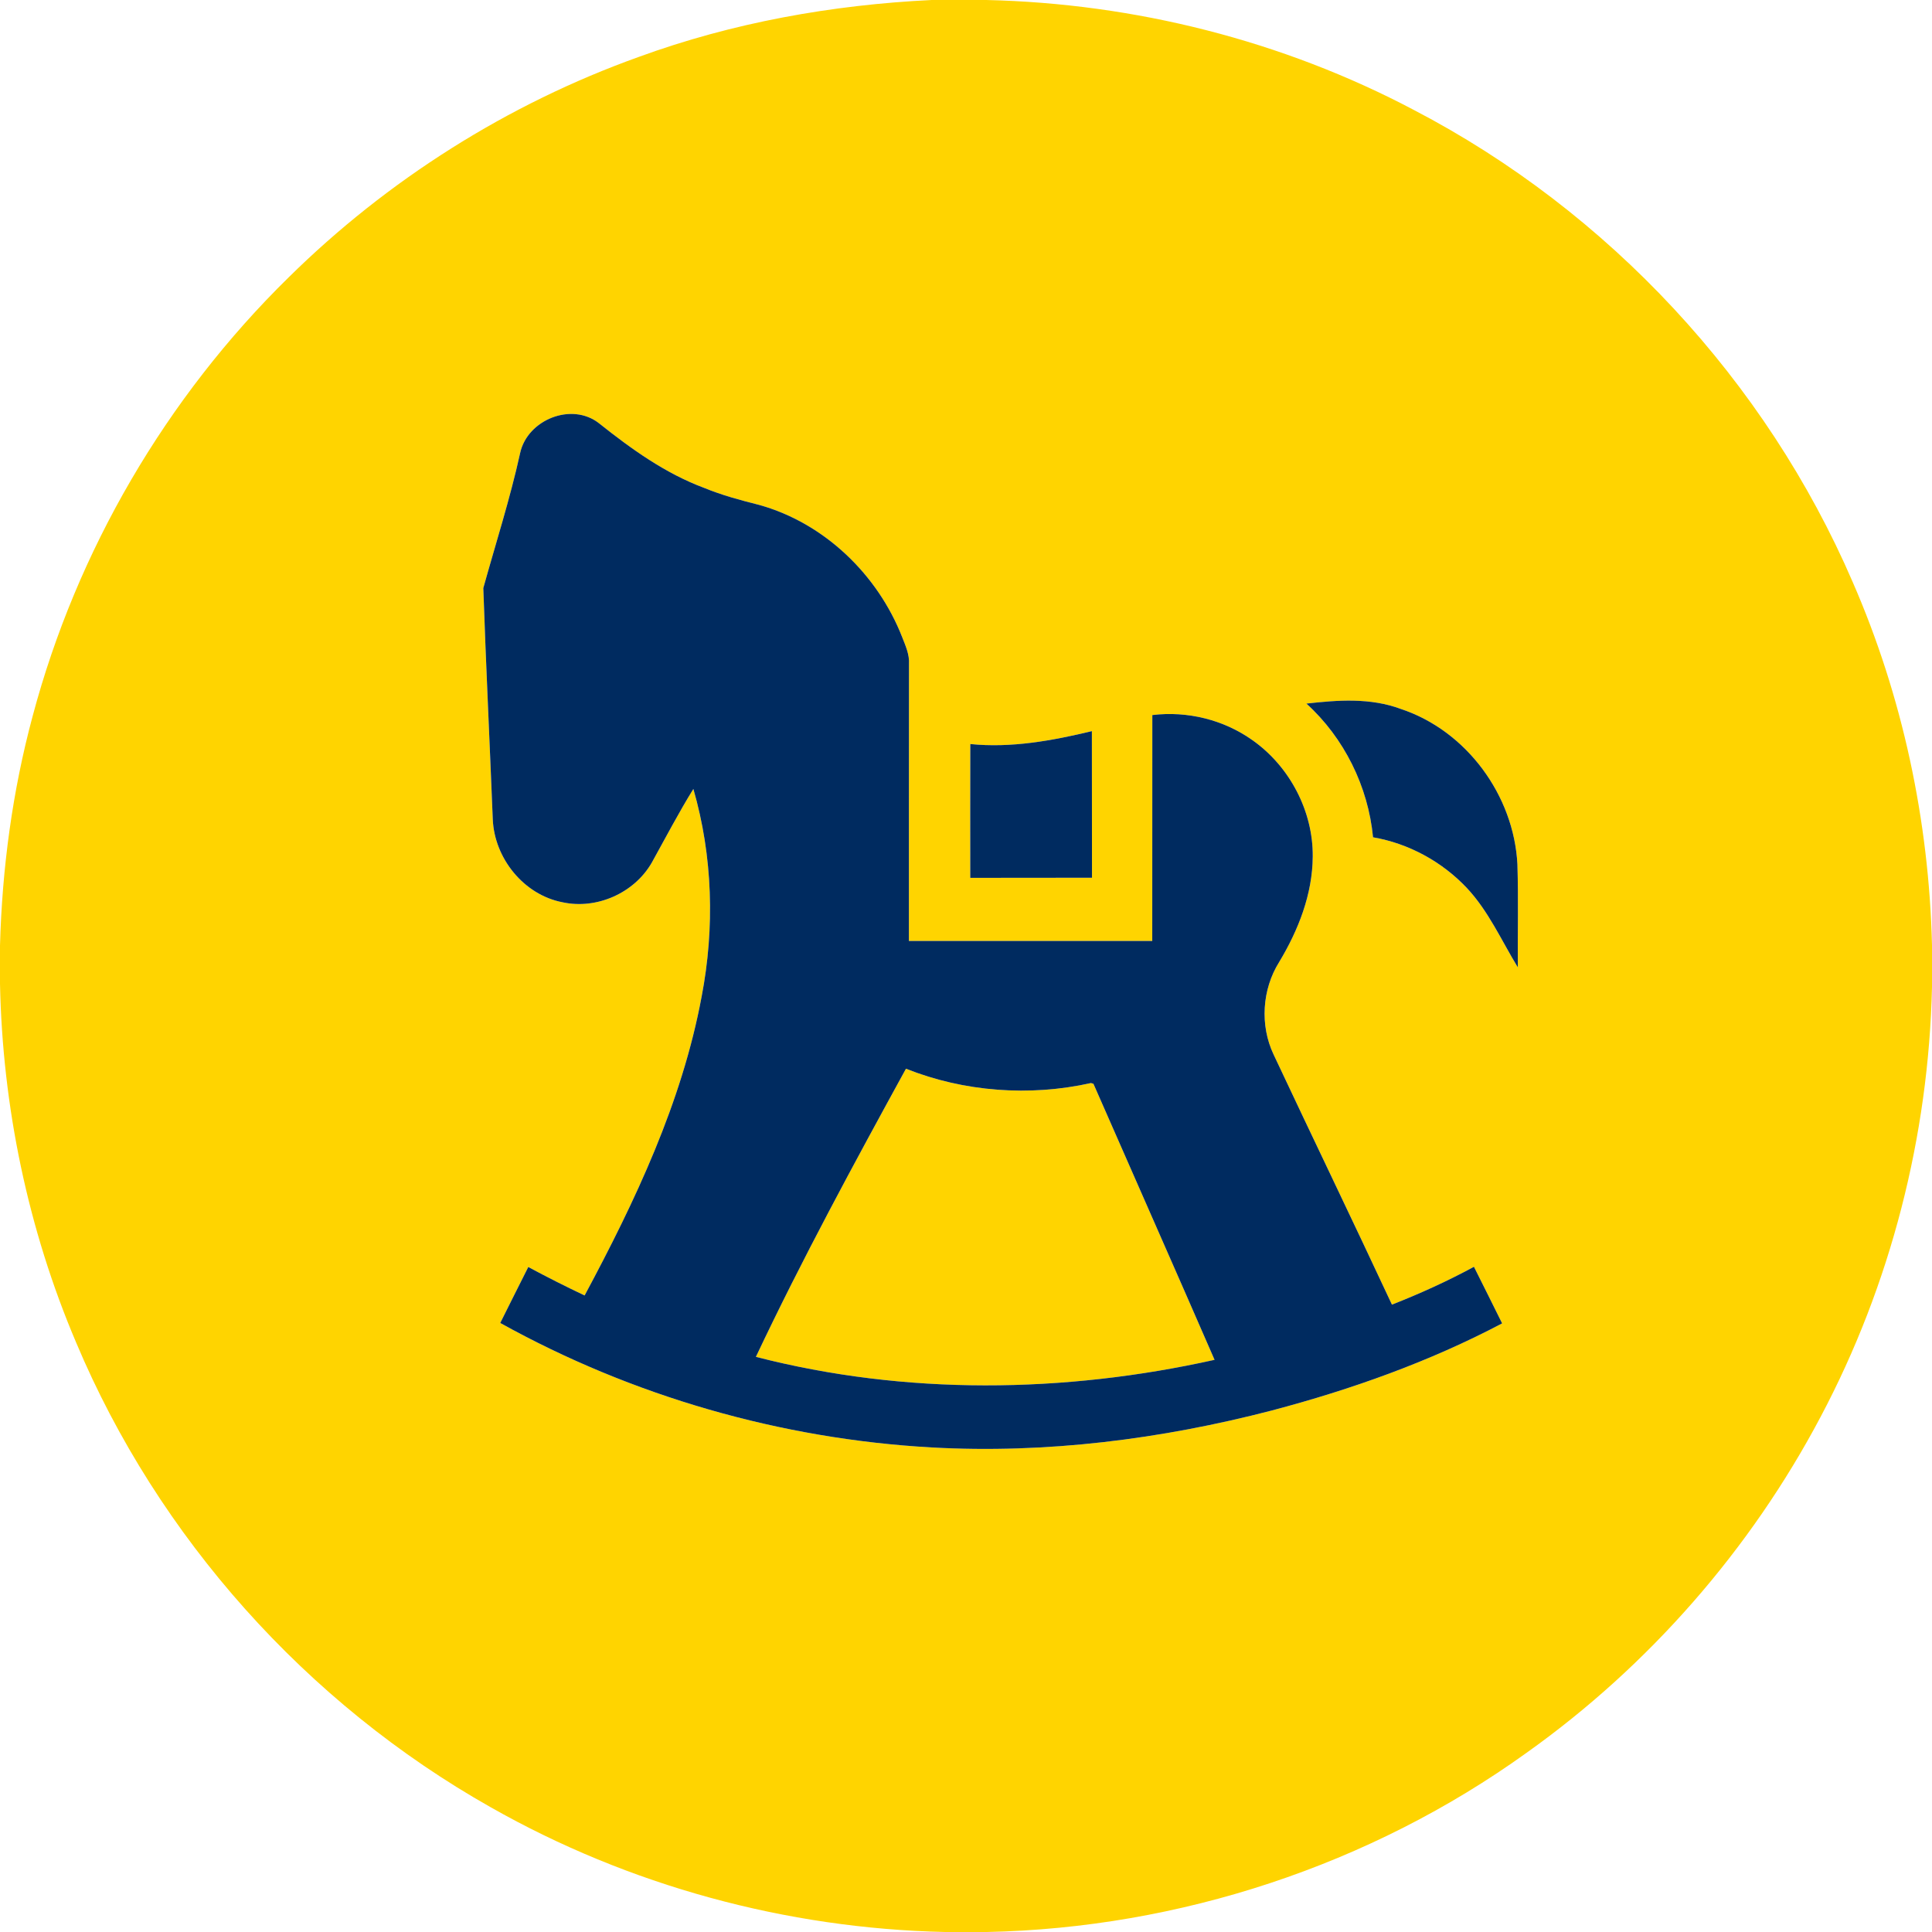
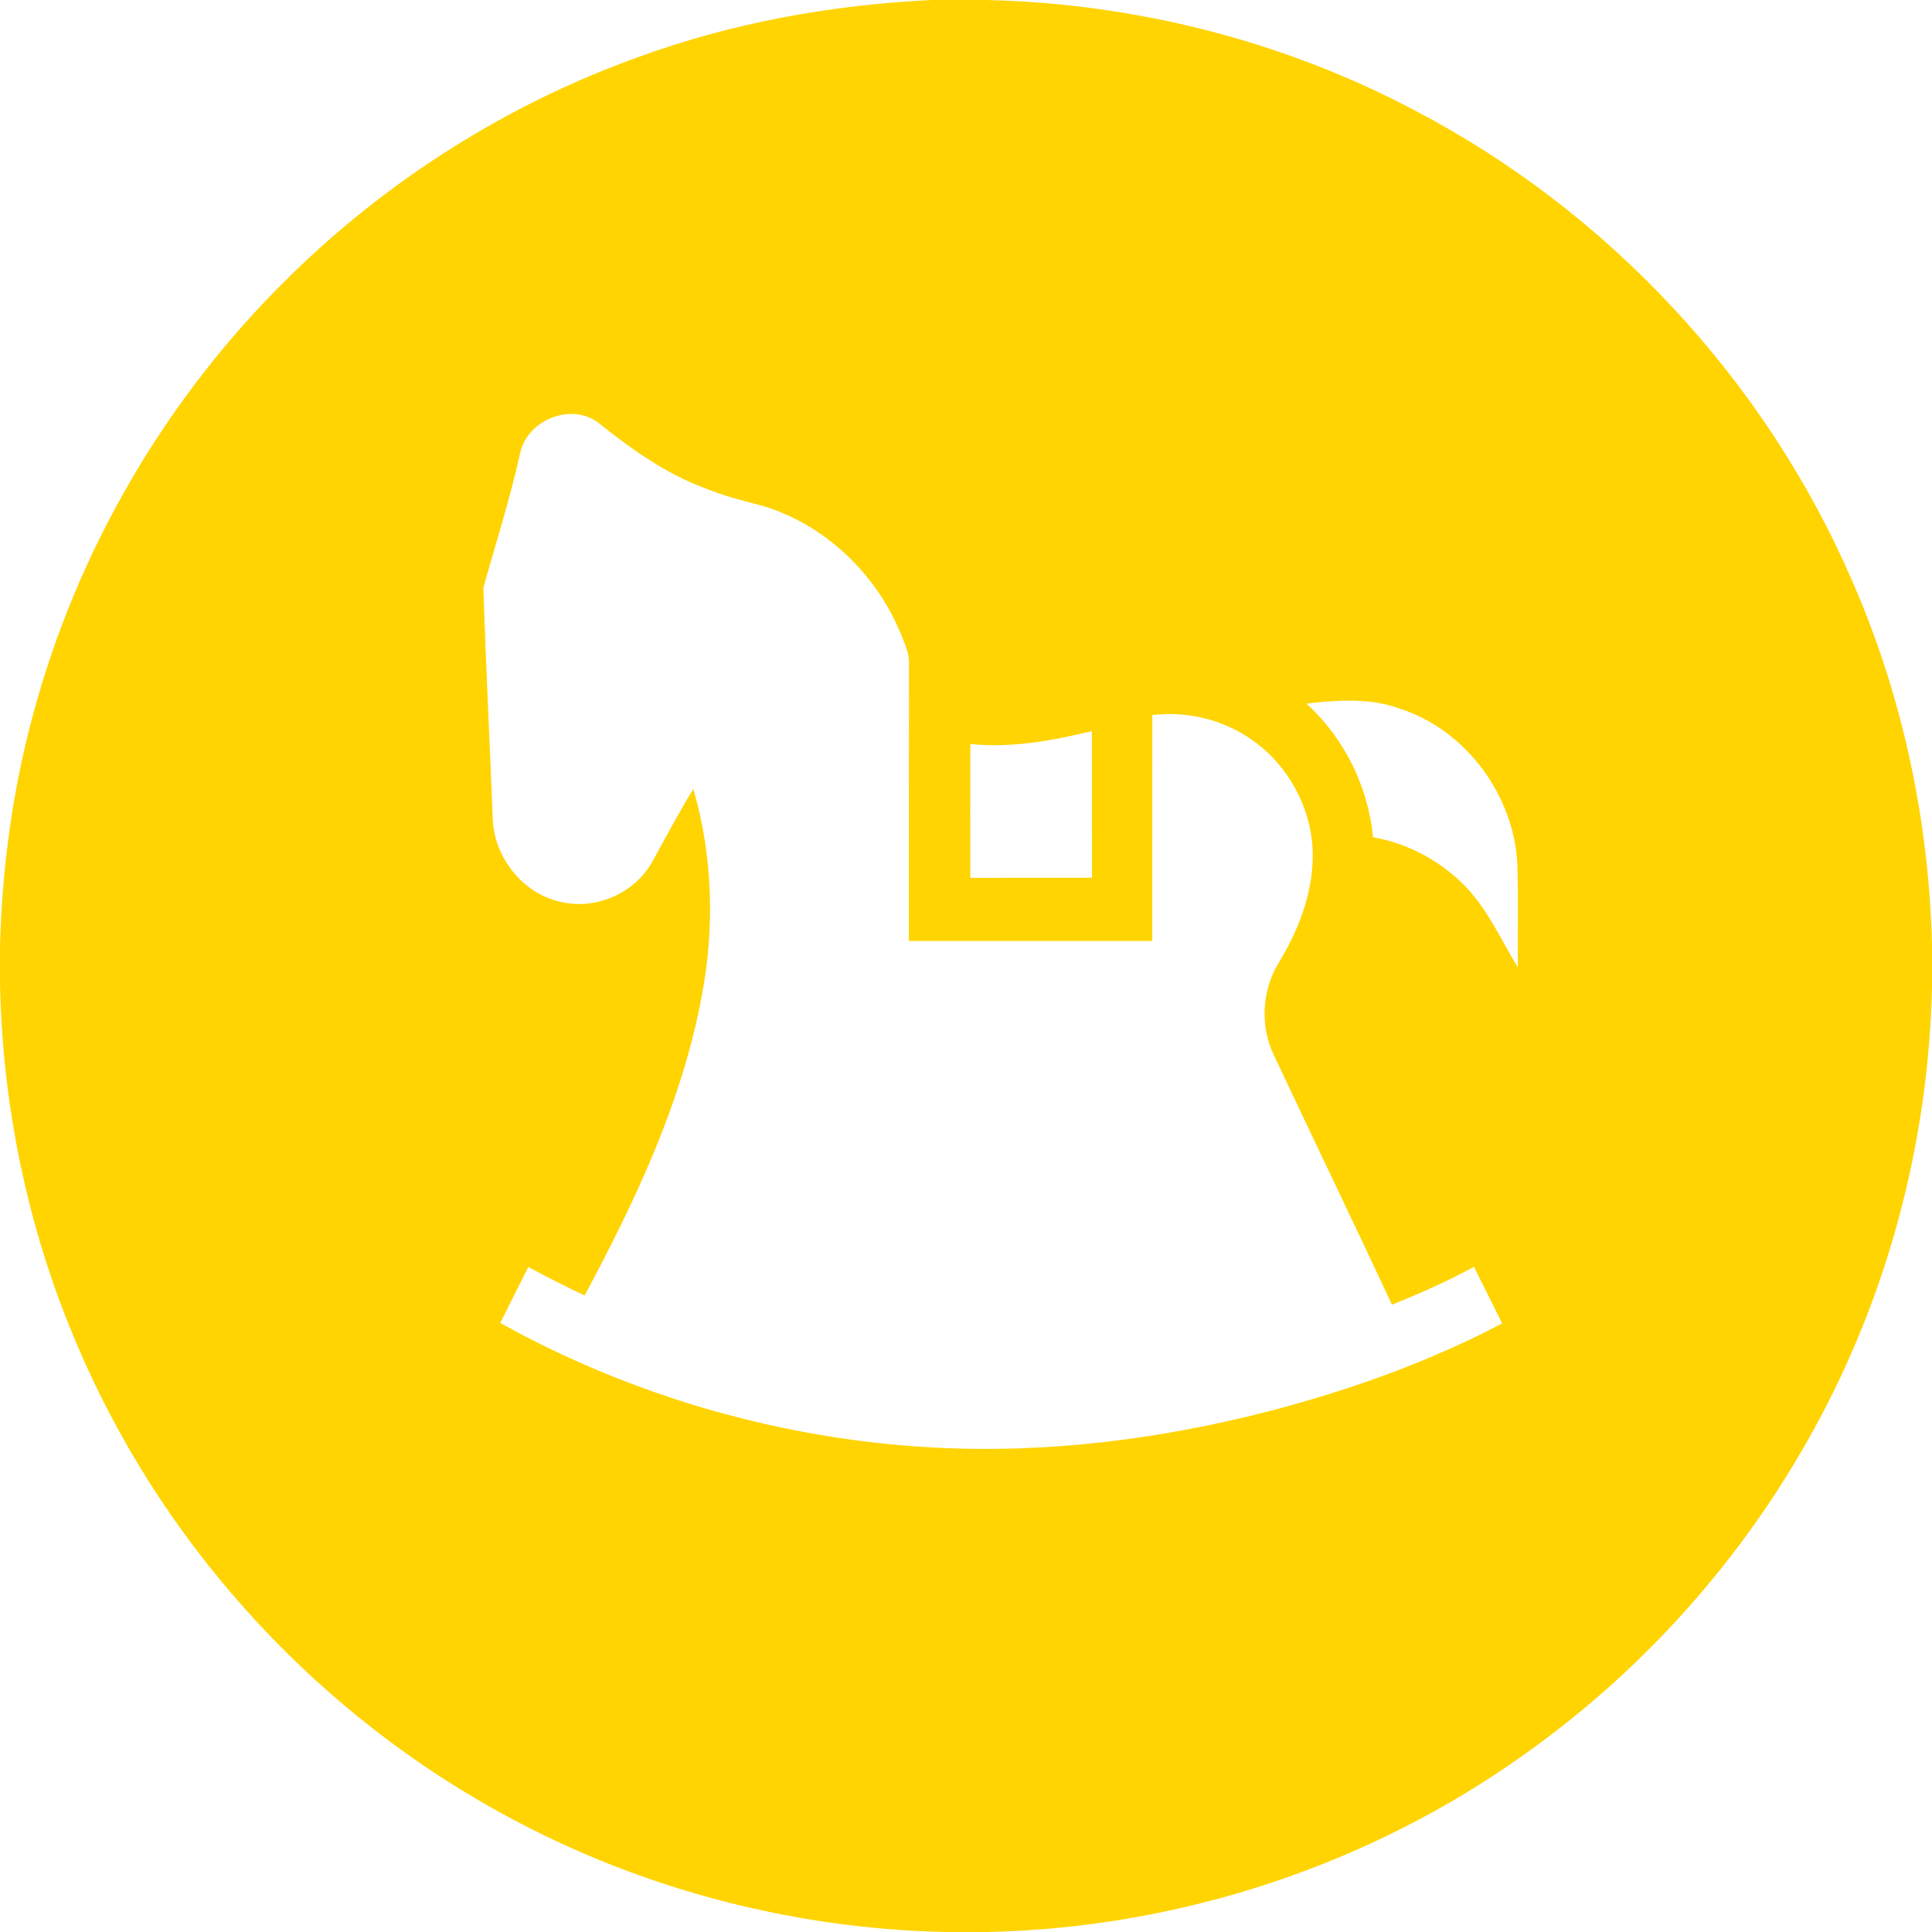
<svg xmlns="http://www.w3.org/2000/svg" width="512pt" height="512pt" viewBox="0 0 512 512" version="1.1">
  <g id="#ffd400ff">
    <path fill="#ffd400" opacity="1.00" d=" M 246.92 0.00 L 261.36 0.00 C 300.73 0.90 339.92 10.76 374.76 29.18 C 426.24 56.01 468.00 100.93 490.98 154.24 C 504.20 184.54 511.19 217.44 512.00 250.46 L 512.00 261.55 C 511.11 301.11 501.05 340.45 482.51 375.42 C 463.91 410.62 437.02 441.41 404.58 464.49 C 363.14 494.30 312.54 510.95 261.53 512.00 L 250.44 512.00 C 208.40 511.08 166.62 499.71 130.04 478.94 C 81.24 451.39 41.91 407.44 20.17 355.77 C 7.41 325.77 0.66 293.29 0.00 260.71 L 0.00 250.57 C 0.56 230.07 3.31 209.62 8.64 189.82 C 20.32 145.91 44.05 105.31 76.49 73.51 C 102.70 47.66 134.56 27.53 169.23 15.10 C 194.13 6.00 220.48 1.28 246.92 0.00 M 137.85 120.03 C 135.19 132.13 131.39 143.94 128.08 155.85 C 128.78 176.28 129.78 196.70 130.59 217.12 C 131.02 227.46 138.80 237.14 149.07 239.11 C 158.15 241.09 168.12 236.65 172.74 228.59 C 176.36 222.07 179.82 215.43 183.75 209.08 C 188.90 226.92 189.44 245.91 185.94 264.11 C 180.71 292.20 168.33 318.30 154.93 343.31 C 149.88 340.92 144.91 338.41 140.00 335.77 C 137.50 340.70 135.05 345.66 132.57 350.60 C 167.55 370.02 207.00 381.37 246.95 383.59 C 277.27 385.27 307.72 381.42 337.06 373.79 C 358.11 368.23 378.79 360.88 398.08 350.71 C 395.63 345.69 393.09 340.72 390.61 335.71 C 383.60 339.52 376.31 342.82 368.88 345.74 C 358.55 323.59 347.91 301.59 337.52 279.47 C 333.85 271.74 334.45 262.21 338.98 254.97 C 344.07 246.53 347.83 236.97 347.89 227.01 C 348.01 214.95 341.76 203.10 331.93 196.17 C 324.30 190.73 314.67 188.37 305.38 189.50 C 305.35 209.45 305.39 229.41 305.36 249.36 C 283.87 249.38 262.37 249.37 240.87 249.37 C 240.89 224.91 240.85 200.45 240.89 175.99 C 241.05 173.48 239.99 171.16 239.10 168.89 C 232.63 152.29 218.45 138.60 201.16 133.80 C 196.26 132.56 191.37 131.26 186.69 129.33 C 176.34 125.49 167.31 118.99 158.75 112.18 C 151.51 106.49 139.79 111.21 137.85 120.03 M 346.21 186.46 C 356.22 195.56 362.58 208.44 363.87 221.89 C 373.32 223.52 382.13 228.34 388.70 235.29 C 394.47 241.43 397.89 249.24 402.24 256.36 C 402.18 247.25 402.41 238.14 402.13 229.04 C 401.19 210.80 388.66 193.65 371.23 187.88 C 363.21 184.88 354.54 185.51 346.21 186.46 M 257.14 197.18 C 257.10 209.00 257.13 220.82 257.13 232.64 C 267.88 232.60 278.64 232.65 289.39 232.61 C 289.35 219.66 289.40 206.71 289.36 193.76 C 278.85 196.29 267.99 198.28 257.14 197.18 Z" />
-     <path fill="#ffd400" opacity="1.00" d=" M 200.32 359.58 C 212.59 333.63 226.30 308.39 240.09 283.22 C 255.54 289.37 272.90 290.63 289.11 287.02 L 289.77 287.21 C 300.45 311.60 311.25 335.95 321.87 360.37 C 281.99 369.25 240.00 369.80 200.32 359.58 Z" />
  </g>
  <g id="#002b60ff">
-     <path fill="#002b60" opacity="1.00" d=" M 137.85 120.03 C 139.79 111.21 151.51 106.49 158.75 112.18 C 167.31 118.99 176.34 125.49 186.69 129.33 C 191.37 131.26 196.26 132.56 201.16 133.80 C 218.45 138.60 232.63 152.29 239.10 168.89 C 239.99 171.16 241.05 173.48 240.89 175.99 C 240.85 200.45 240.89 224.91 240.87 249.37 C 262.37 249.37 283.87 249.38 305.36 249.36 C 305.39 229.41 305.35 209.45 305.38 189.50 C 314.67 188.37 324.30 190.73 331.93 196.17 C 341.76 203.10 348.01 214.95 347.89 227.01 C 347.83 236.97 344.07 246.53 338.98 254.97 C 334.45 262.21 333.85 271.74 337.52 279.47 C 347.91 301.59 358.55 323.59 368.88 345.74 C 376.31 342.82 383.60 339.52 390.61 335.71 C 393.09 340.72 395.63 345.69 398.08 350.71 C 378.79 360.88 358.11 368.23 337.06 373.79 C 307.72 381.42 277.27 385.27 246.95 383.59 C 207.00 381.37 167.55 370.02 132.57 350.60 C 135.05 345.66 137.50 340.70 140.00 335.77 C 144.91 338.41 149.88 340.92 154.93 343.31 C 168.33 318.30 180.71 292.20 185.94 264.11 C 189.44 245.91 188.90 226.92 183.75 209.08 C 179.82 215.43 176.36 222.07 172.74 228.59 C 168.12 236.65 158.15 241.09 149.07 239.11 C 138.80 237.14 131.02 227.46 130.59 217.12 C 129.78 196.70 128.78 176.28 128.08 155.85 C 131.39 143.94 135.19 132.13 137.85 120.03 M 200.32 359.58 C 240.00 369.80 281.99 369.25 321.87 360.37 C 311.25 335.95 300.45 311.60 289.77 287.21 L 289.11 287.02 C 272.90 290.63 255.54 289.37 240.09 283.22 C 226.30 308.39 212.59 333.63 200.32 359.58 Z" />
-     <path fill="#002b60" opacity="1.00" d=" M 346.21 186.46 C 354.54 185.51 363.21 184.88 371.23 187.88 C 388.66 193.65 401.19 210.80 402.13 229.04 C 402.41 238.14 402.18 247.25 402.24 256.36 C 397.89 249.24 394.47 241.43 388.70 235.29 C 382.13 228.34 373.32 223.52 363.87 221.89 C 362.58 208.44 356.22 195.56 346.21 186.46 Z" />
-     <path fill="#002b60" opacity="1.00" d=" M 257.14 197.18 C 267.99 198.28 278.85 196.29 289.36 193.76 C 289.40 206.71 289.35 219.66 289.39 232.61 C 278.64 232.65 267.88 232.60 257.13 232.64 C 257.13 220.82 257.10 209.00 257.14 197.18 Z" />
-   </g>
+     </g>
</svg>